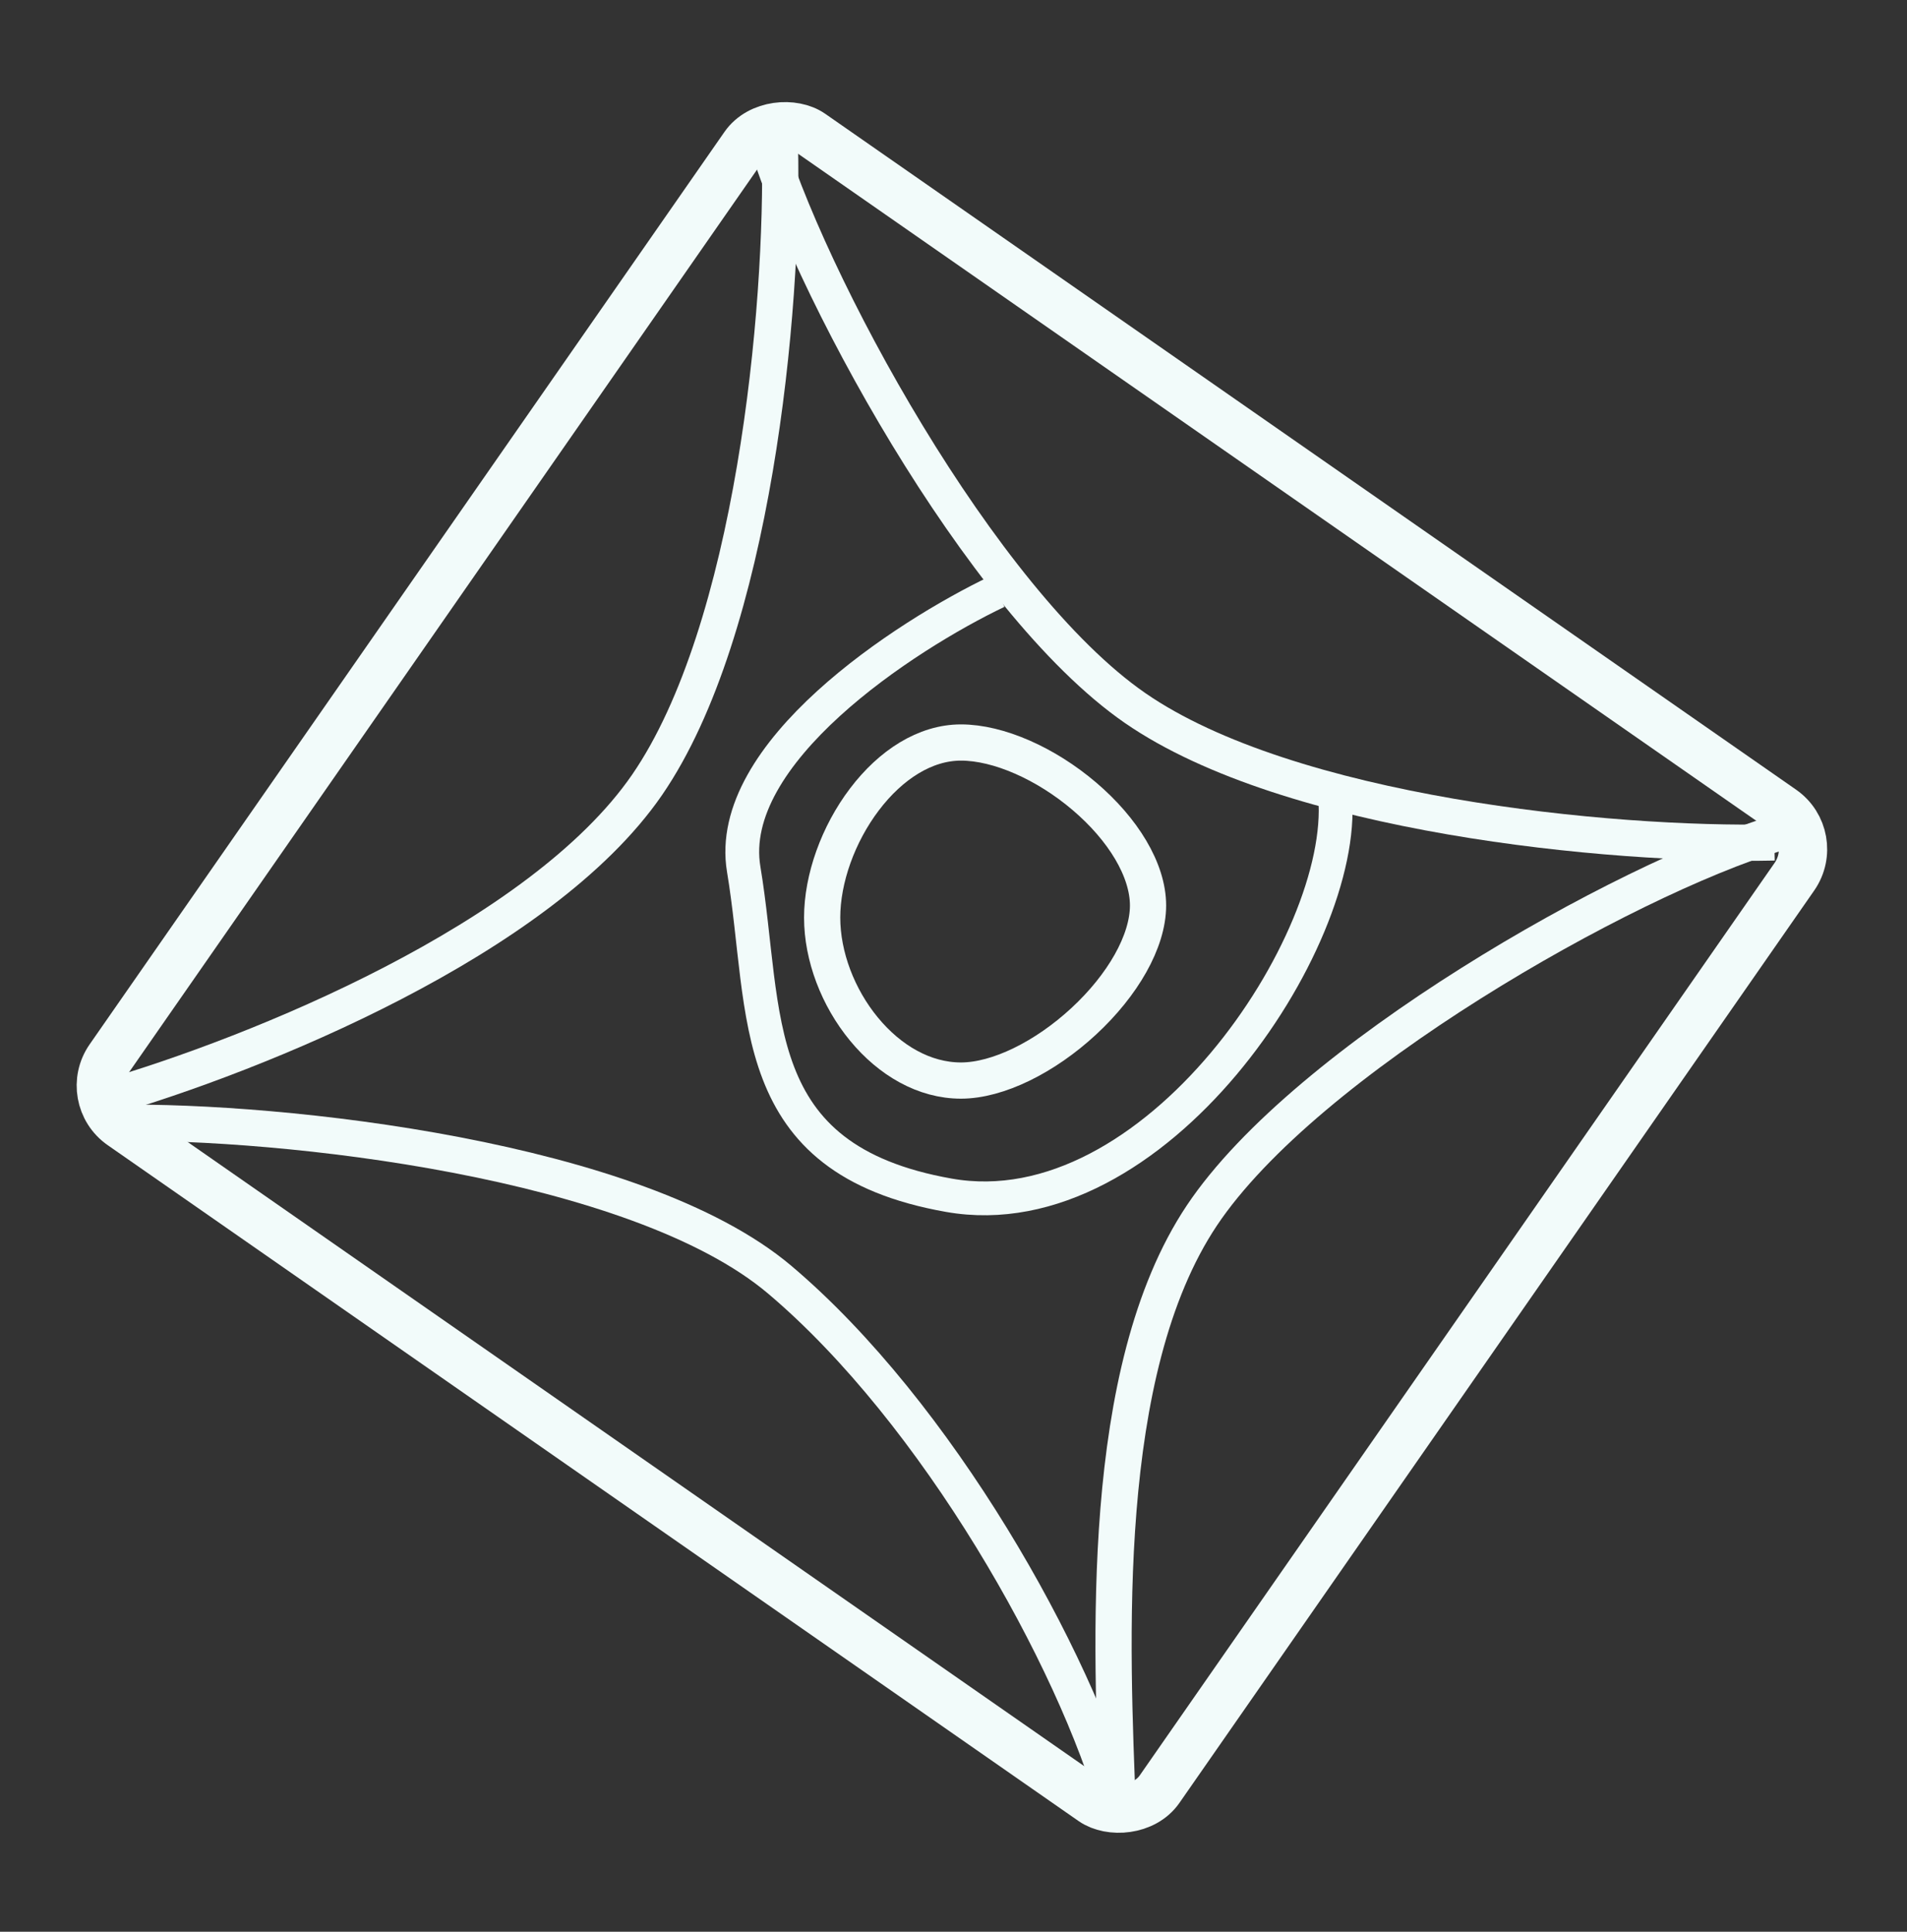
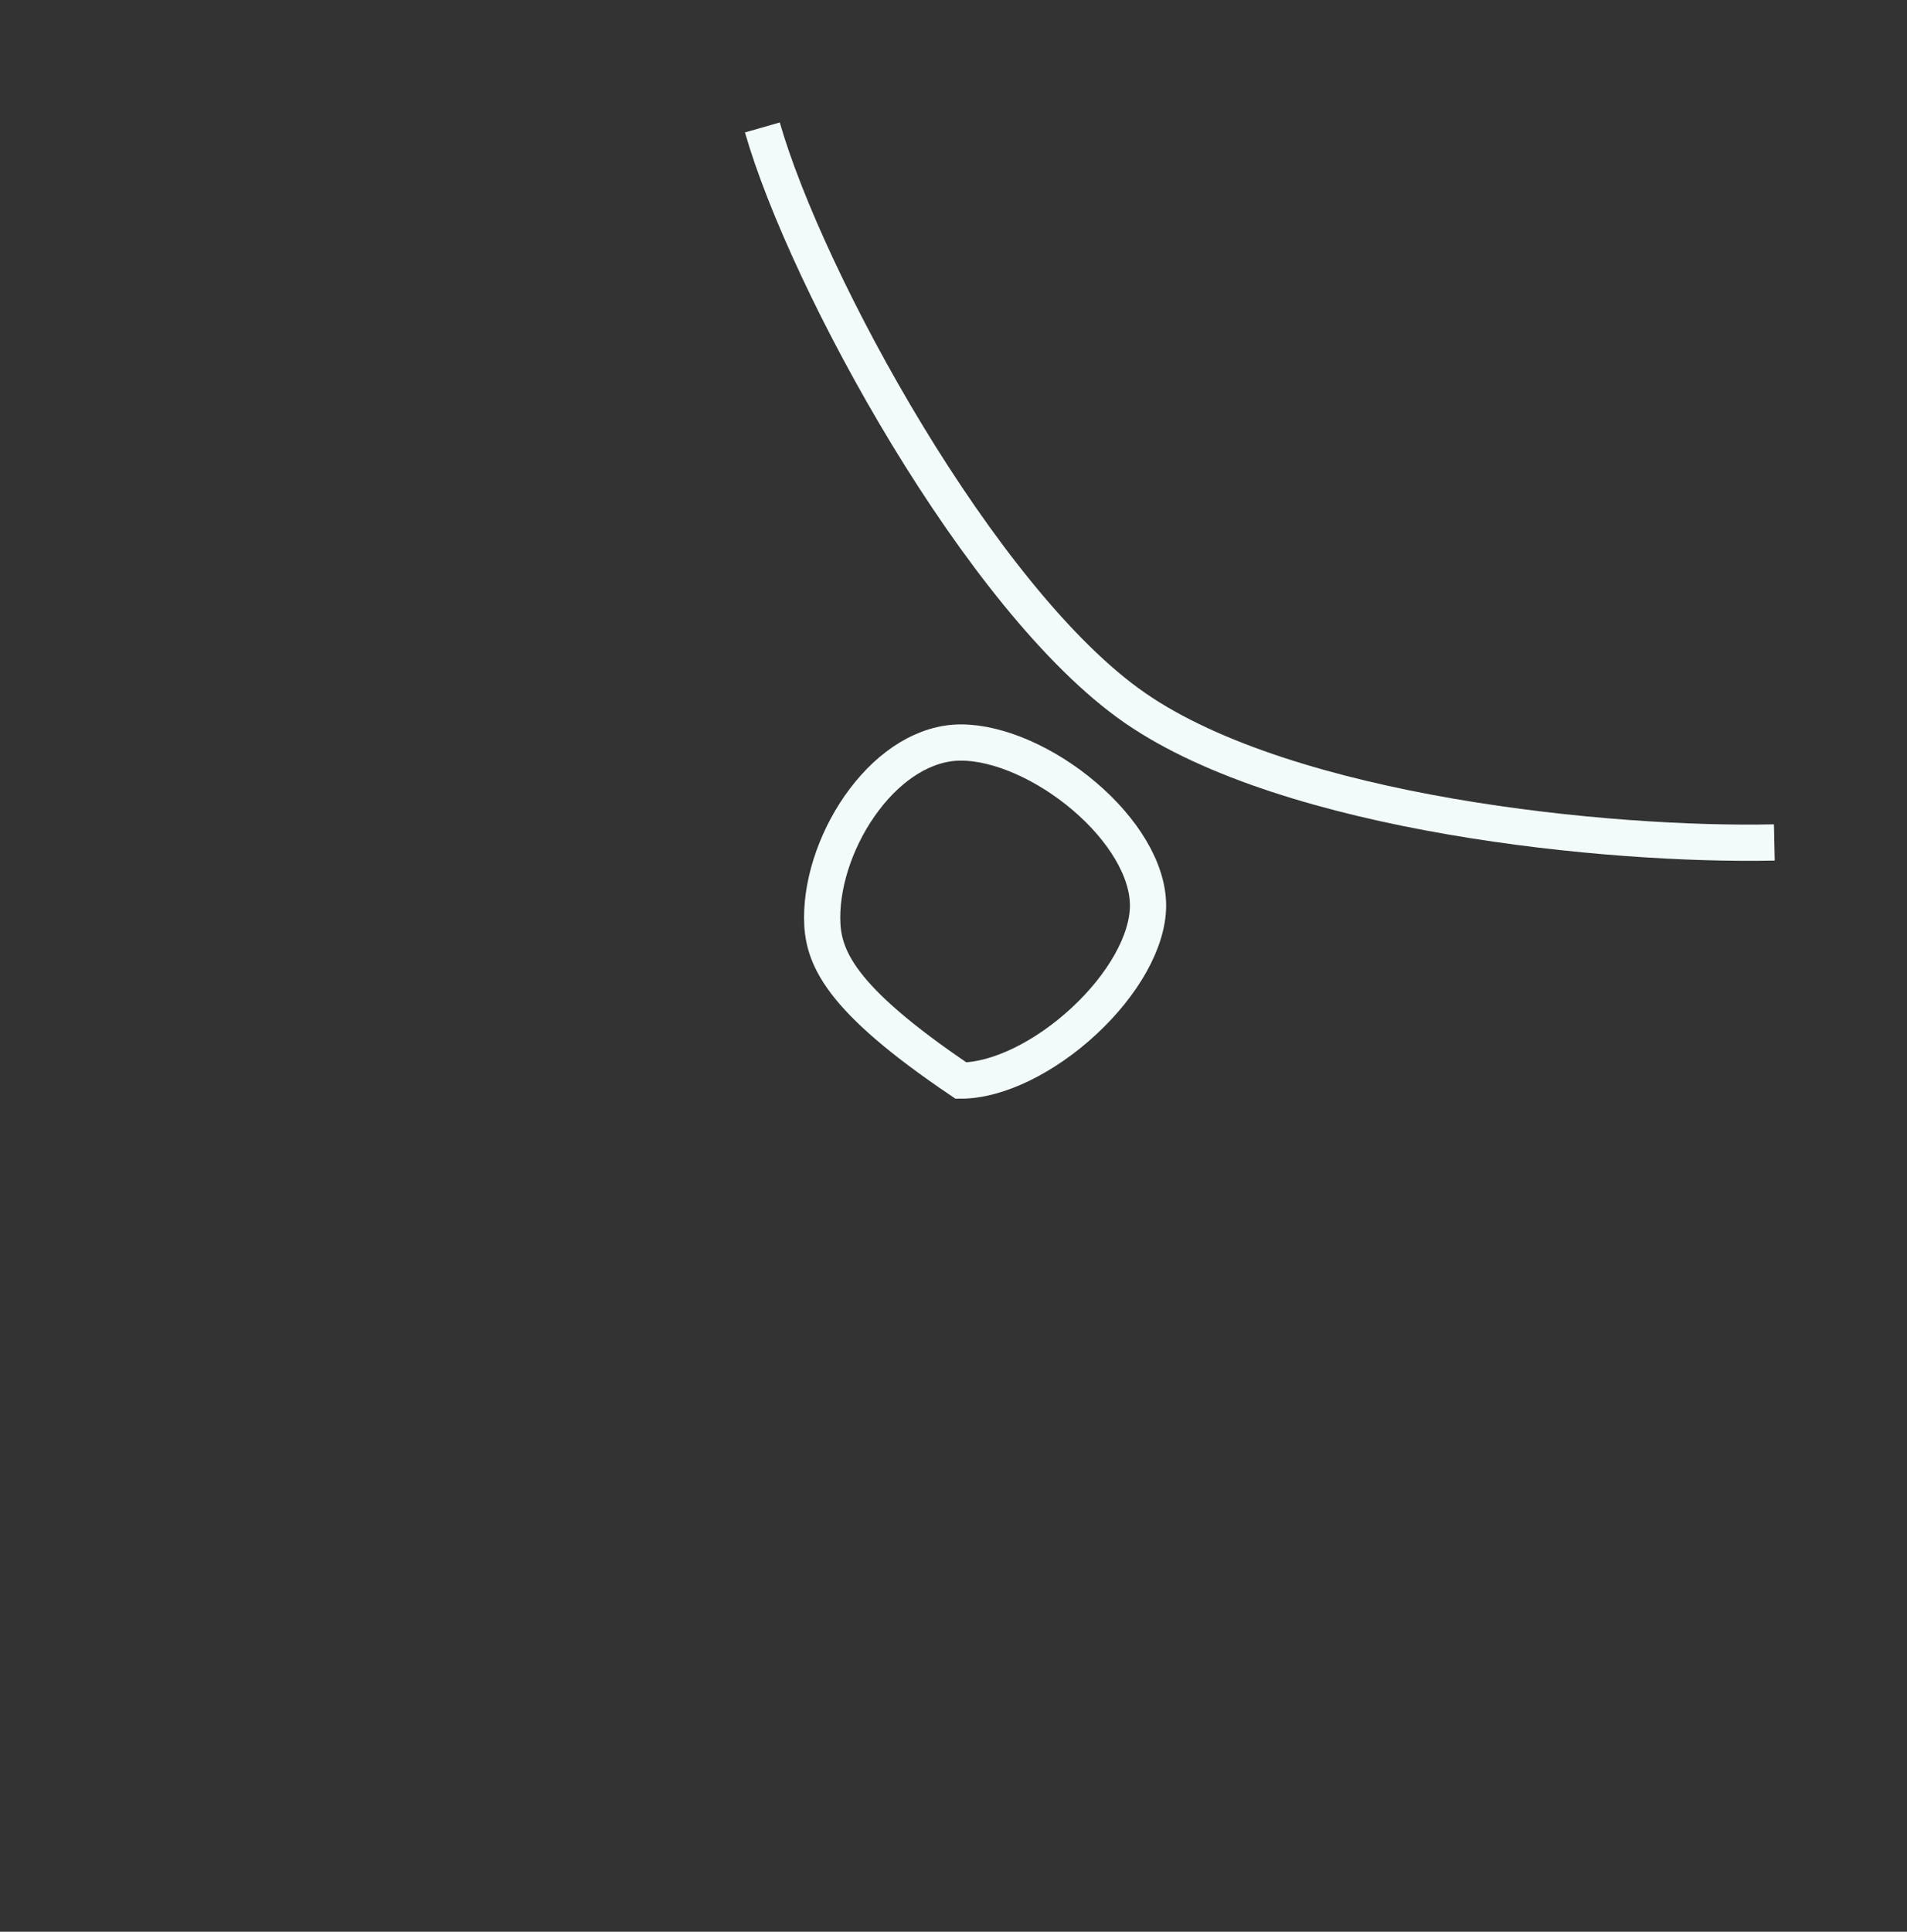
<svg xmlns="http://www.w3.org/2000/svg" width="79" height="80" viewBox="0 0 79 80" fill="none">
  <rect x="0" y="0" width="79" height="80" fill="#333333" stroke="none" />
-   <path d="M47.559 37.5C47.559 38.989 46.508 40.804 44.895 42.296C43.289 43.782 41.338 44.75 39.809 44.75C38.297 44.75 36.867 43.924 35.791 42.619C34.714 41.314 34.059 39.604 34.059 38C34.059 36.389 34.72 34.545 35.81 33.107C36.904 31.664 38.332 30.75 39.809 30.75C41.367 30.75 43.325 31.619 44.919 32.975C46.523 34.34 47.559 36.025 47.559 37.5Z" stroke="#F2FBFA" stroke-width="1.5" />
-   <rect x="3.392" y="45.463" width="50.038" height="53" rx="2" transform="rotate(-55.164 3.392 45.463)" stroke="#F2FBFA" stroke-width="2" />
-   <path d="M4.309 45.5C10.642 43.667 22.409 38.9 26.809 32.5C31.209 26.1 32.475 12.833 32.309 6" stroke="#F2FBFA" stroke-width="1.5" />
-   <path d="M73.574 34.516C67.266 36.435 54.1 43.881 49.787 50.34C45.474 56.8 46.049 68.17 46.309 75" stroke="#F2FBFA" stroke-width="1.5" />
-   <path d="M46.305 75C44.529 68.65 38.809 58.5 32.304 53C26.373 47.985 11.638 46.395 4.804 46.5" stroke="#F2FBFA" stroke-width="1.5" />
+   <path d="M47.559 37.5C47.559 38.989 46.508 40.804 44.895 42.296C43.289 43.782 41.338 44.75 39.809 44.75C34.714 41.314 34.059 39.604 34.059 38C34.059 36.389 34.72 34.545 35.81 33.107C36.904 31.664 38.332 30.75 39.809 30.75C41.367 30.75 43.325 31.619 44.919 32.975C46.523 34.34 47.559 36.025 47.559 37.5Z" stroke="#F2FBFA" stroke-width="1.5" />
  <path d="M31.582 5.278C33.399 11.616 40.63 24.902 47.018 29.319C53.407 33.736 66.67 35.038 73.504 34.889" stroke="#F2FBFA" stroke-width="1.5" />
-   <path d="M41.309 24.5C37.476 26.333 30.009 31.2 30.809 36C31.809 42 30.809 48 39.309 49.5C47.809 51 55.809 39 55.309 33" stroke="#F2FBFA" stroke-width="1.4" />
</svg>